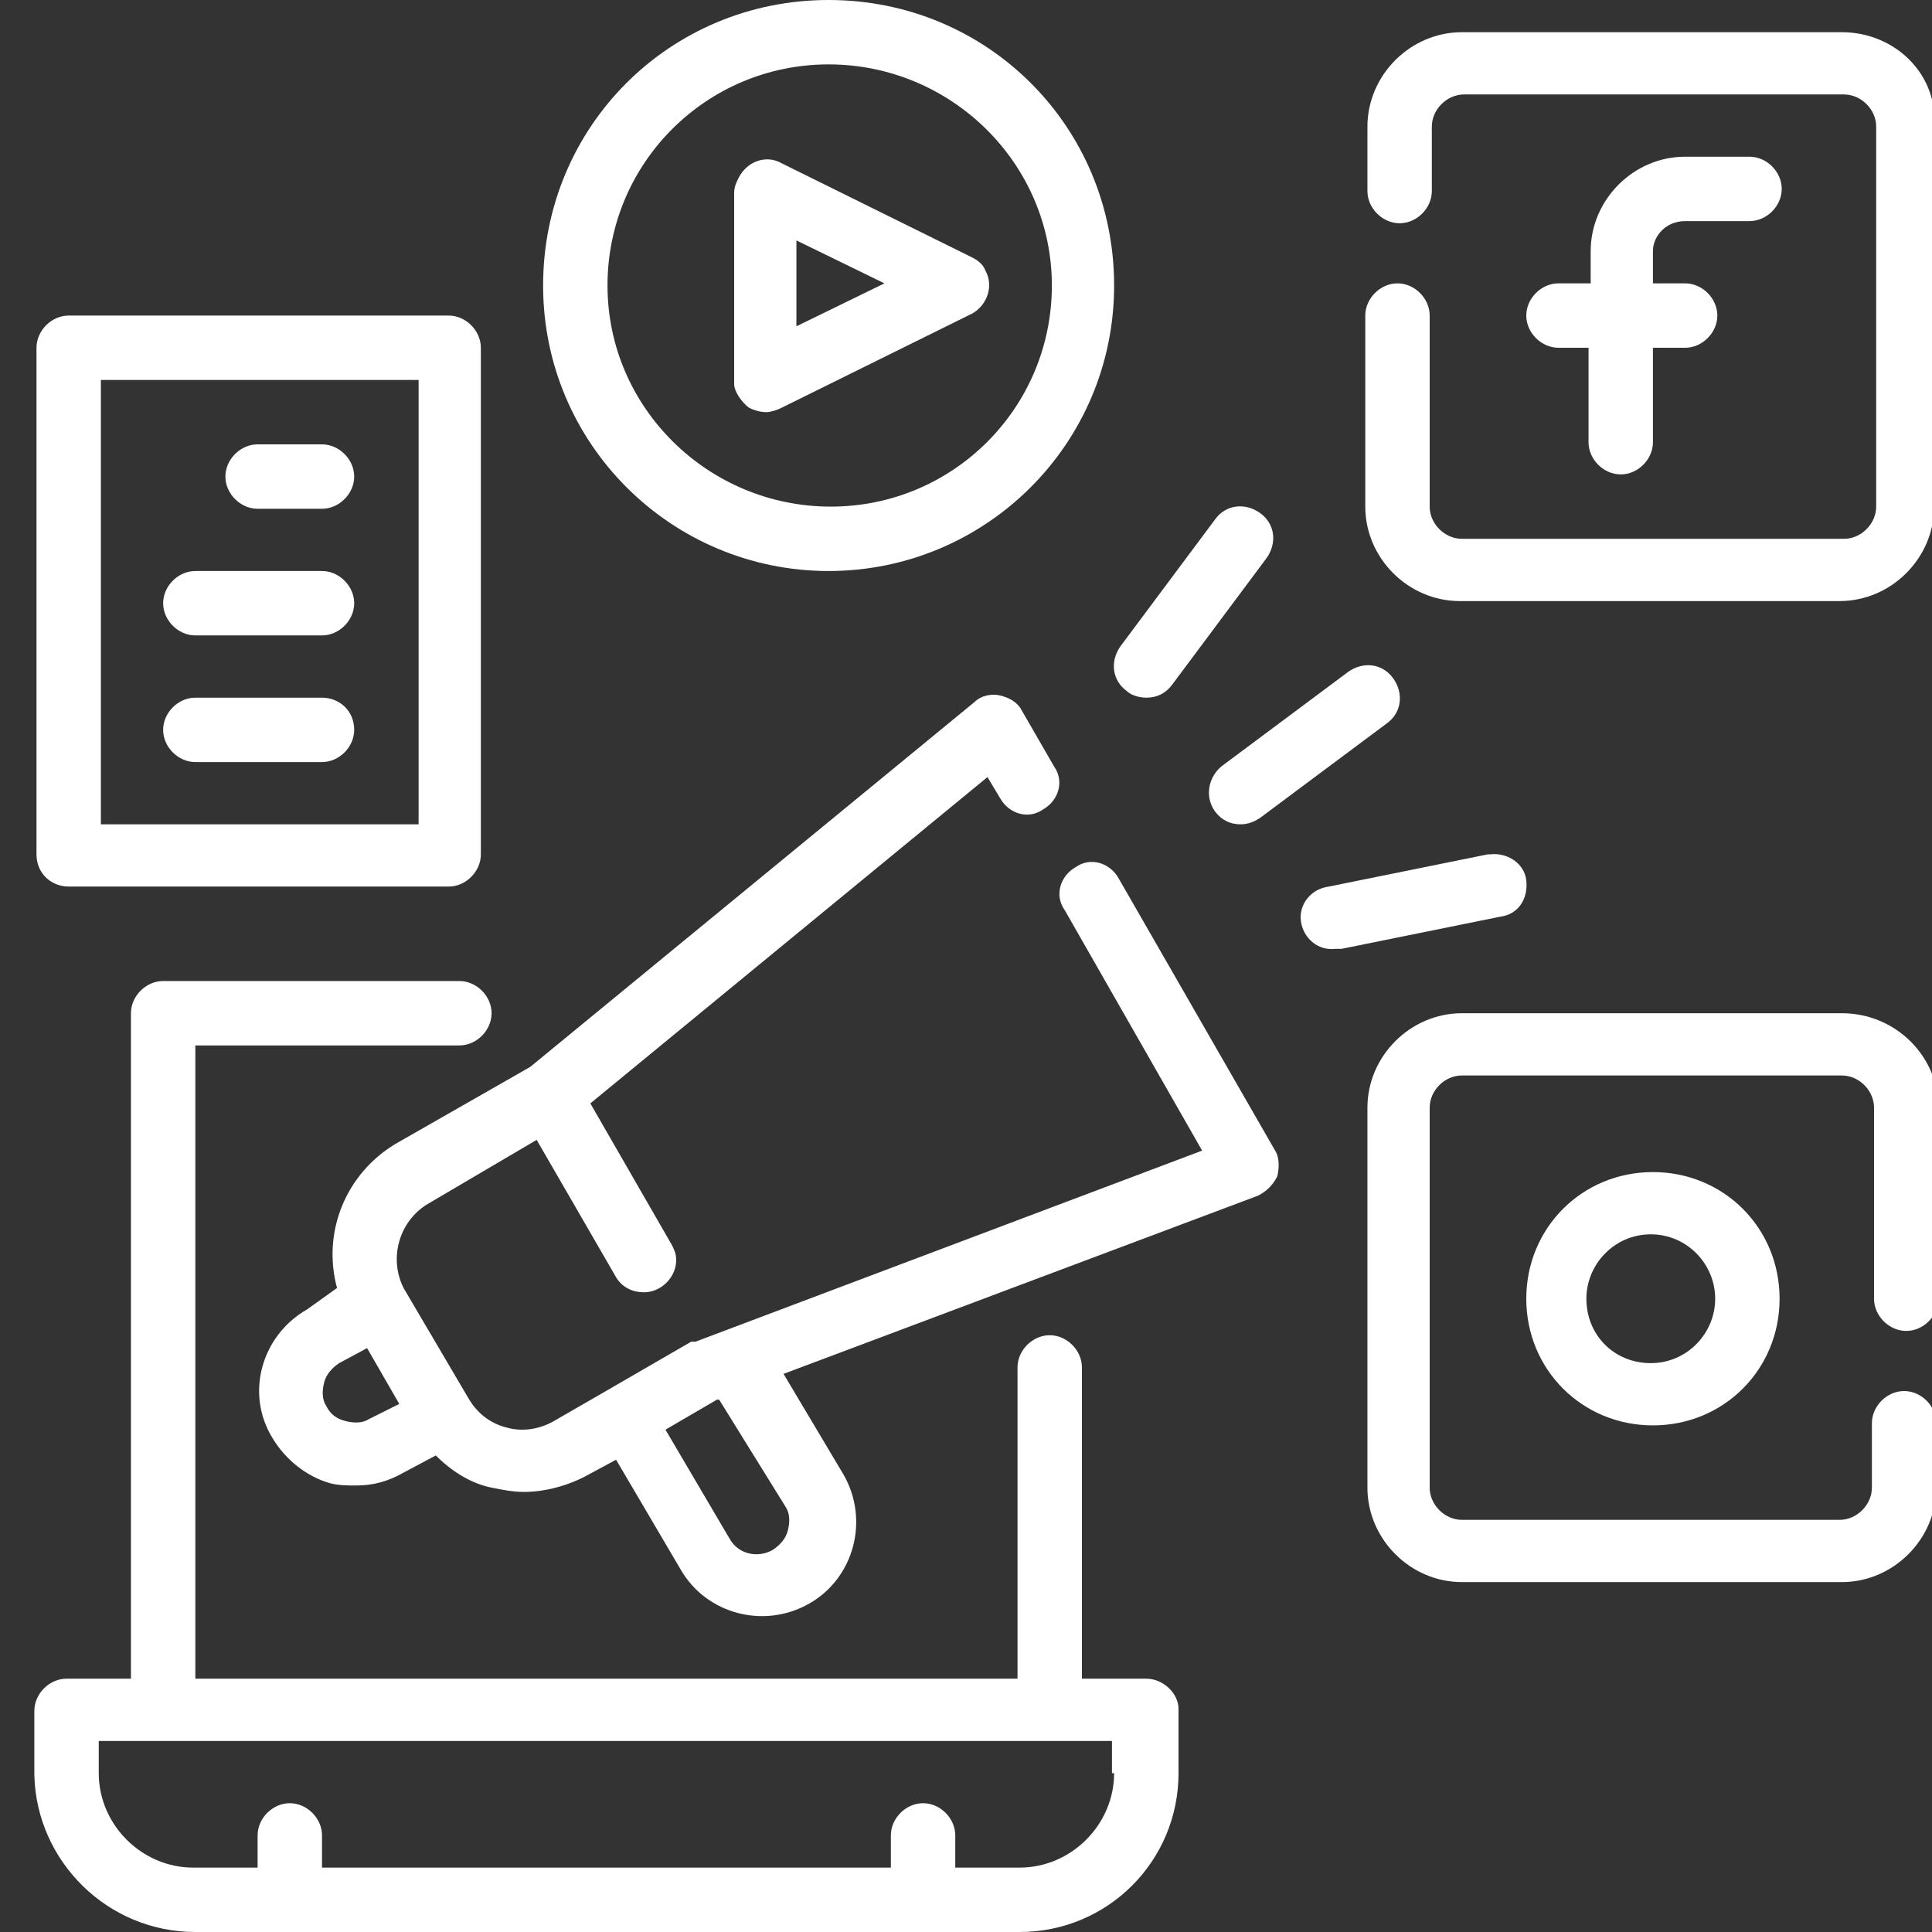
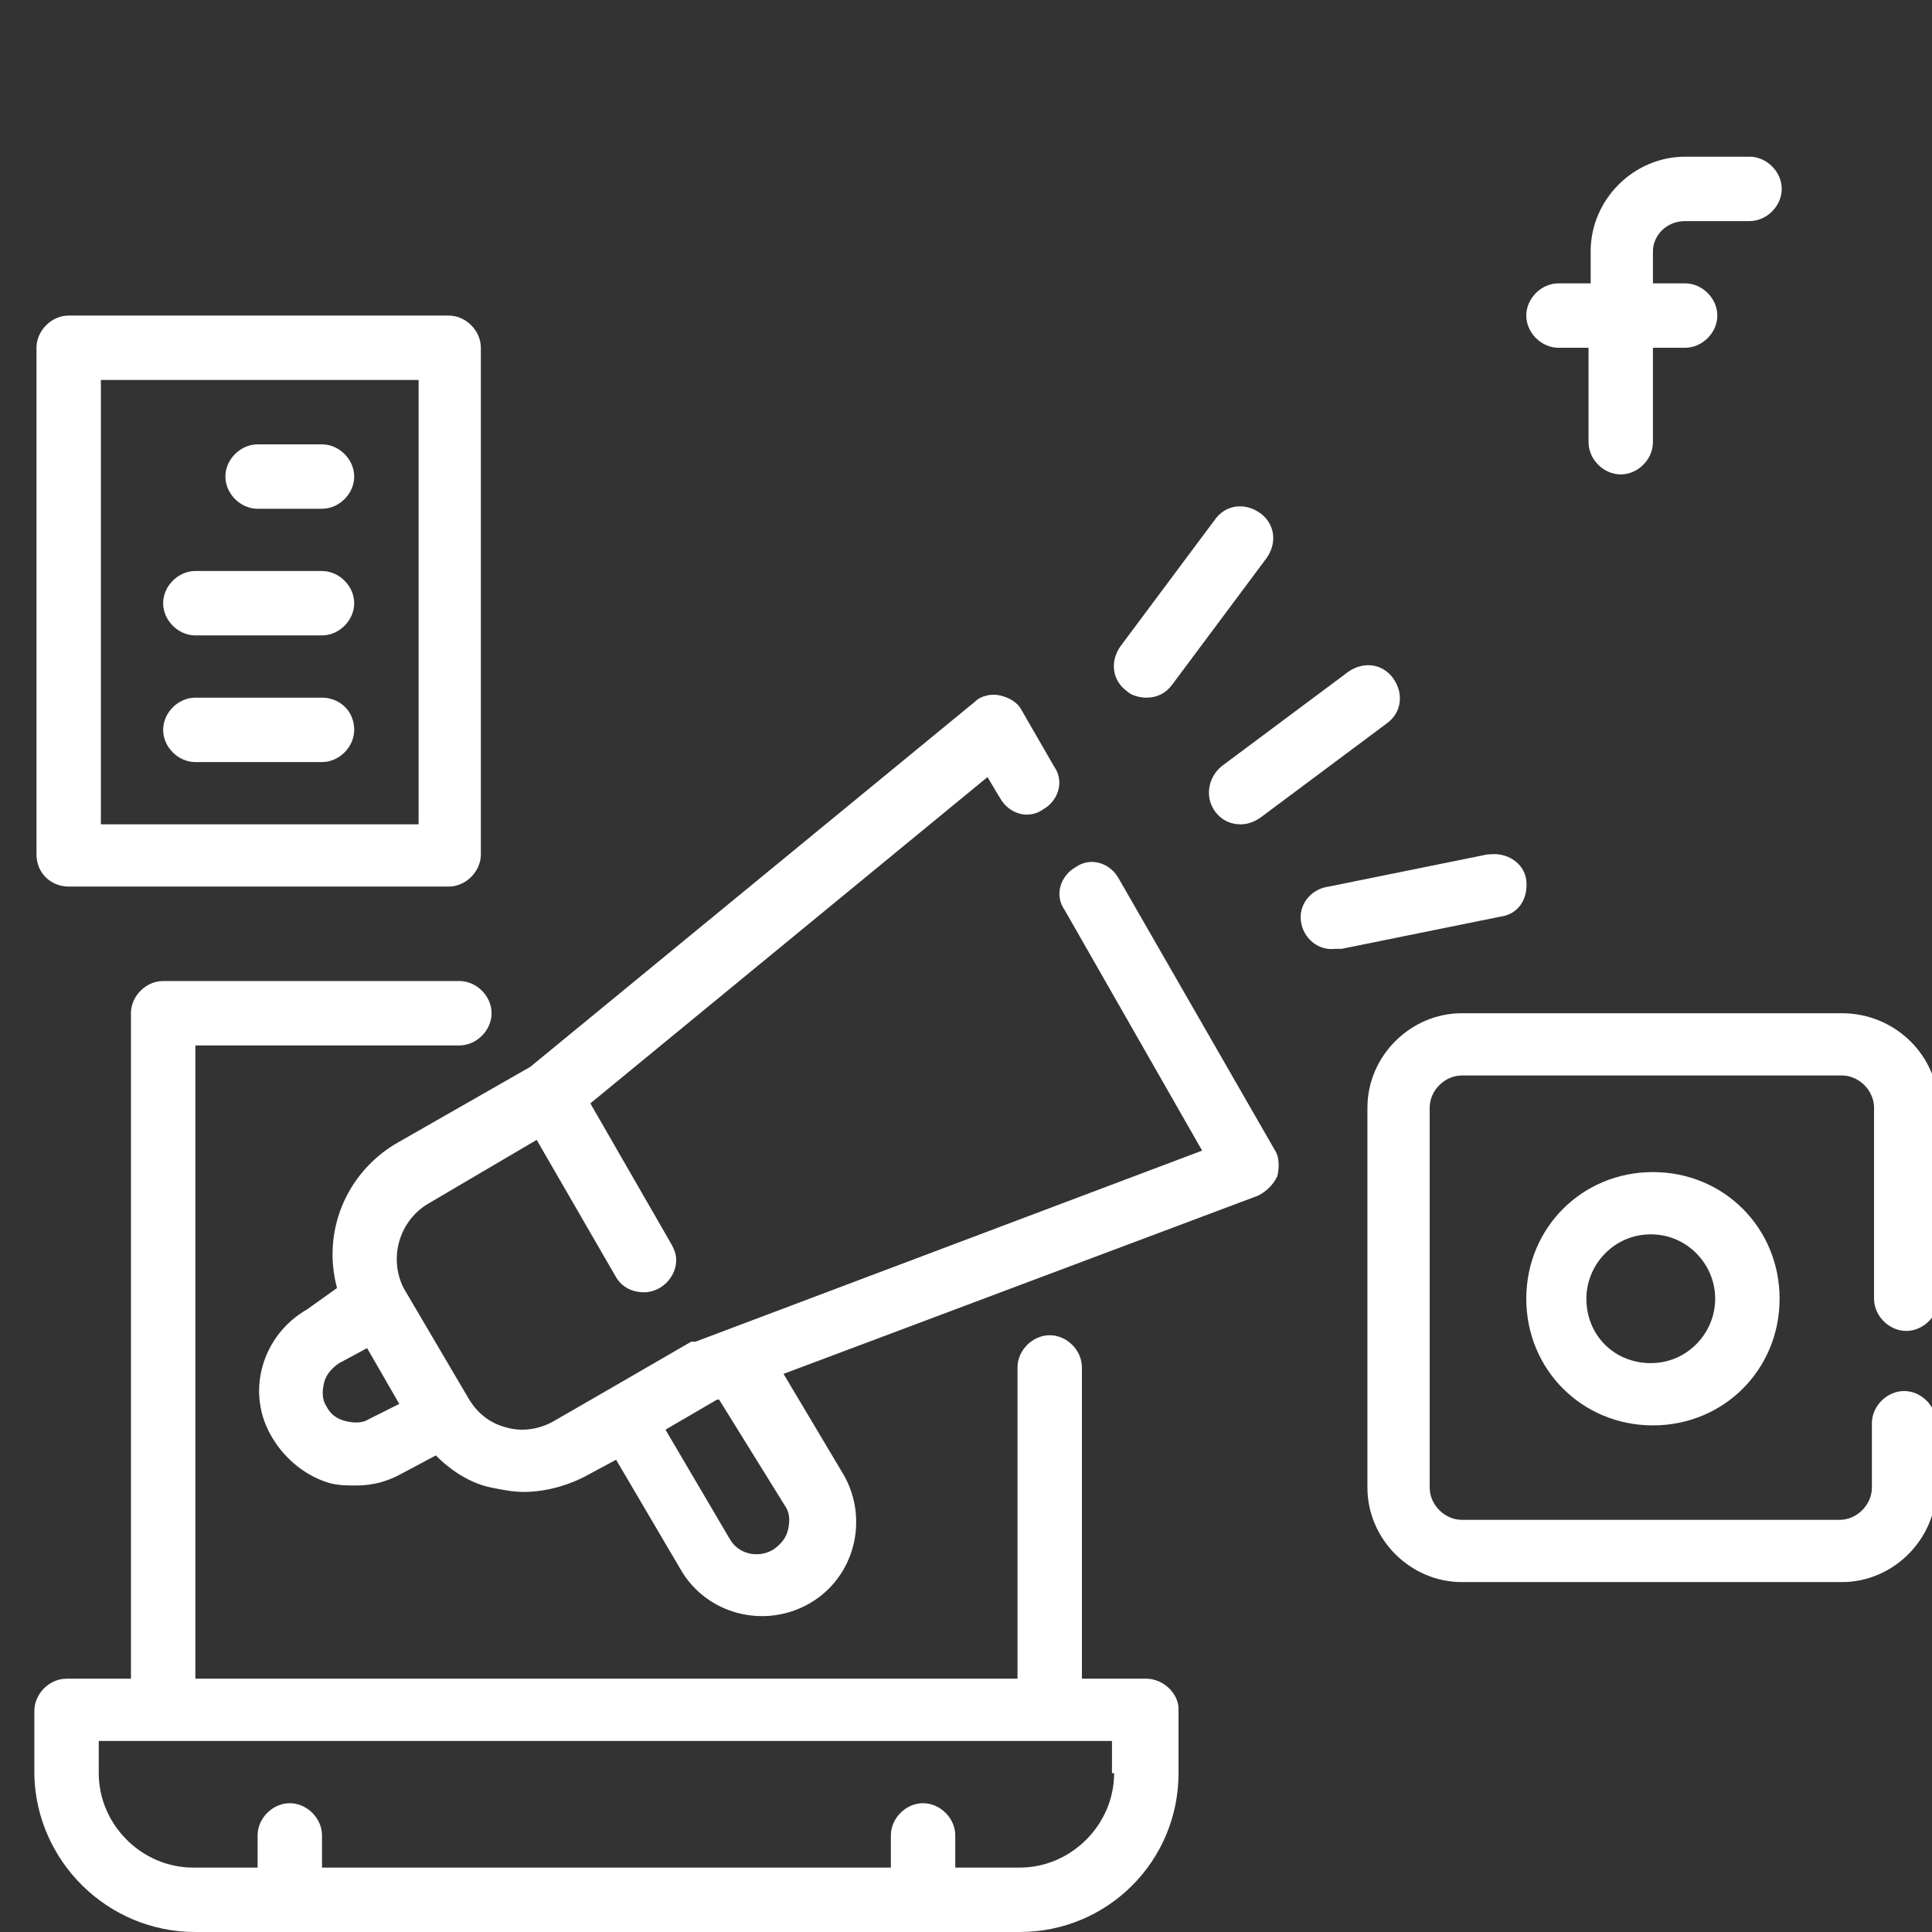
<svg xmlns="http://www.w3.org/2000/svg" version="1.1" id="Layer_1" x="0px" y="0px" viewBox="0 0 90 90" style="enable-background:new 0 0 90 90;" xml:space="preserve">
  <rect x="0" y="0" width="90" height="90" fill="#333333" stroke="none" />
  <style type="text/css">
	.st0{fill:#FFFFFF;}
</style>
  <g>
    <path class="st0" d="M53.4,78.2h-3V63.7c0-0.8-0.7-1.5-1.5-1.5s-1.5,0.7-1.5,1.5v14.5H9.1V48.7h12.3c0.8,0,1.5-0.7,1.5-1.5   s-0.7-1.5-1.5-1.5H7.6c-0.8,0-1.5,0.7-1.5,1.5v31h-3c-0.8,0-1.5,0.7-1.5,1.5v3C1.7,86.7,5,90,9.1,90h38.4c4.1,0,7.4-3.3,7.4-7.4v-3   C54.9,78.9,54.2,78.2,53.4,78.2z M51.9,82.6c0,2.4-2,4.4-4.4,4.4h-3v-1.5c0-0.8-0.7-1.5-1.5-1.5s-1.5,0.7-1.5,1.5V87H15v-1.5   c0-0.8-0.7-1.5-1.5-1.5s-1.5,0.7-1.5,1.5V87h-3c-2.4,0-4.4-2-4.4-4.4v-1.5h47.2V82.6z" />
    <path class="st0" d="M78.5,10.3h3c0.8,0,1.5-0.7,1.5-1.5c0-0.8-0.7-1.5-1.5-1.5h-3c-2.4,0-4.4,2-4.4,4.4v1.5h-1.5   c-0.8,0-1.5,0.7-1.5,1.5s0.7,1.5,1.5,1.5H74v4.4c0,0.8,0.7,1.5,1.5,1.5c0.8,0,1.5-0.7,1.5-1.5v-4.4h1.5c0.8,0,1.5-0.7,1.5-1.5   s-0.7-1.5-1.5-1.5H77v-1.5C77,11,77.6,10.3,78.5,10.3z" />
-     <path class="st0" d="M85.8,1.5H68.1c-2.4,0-4.4,2-4.4,4.4v3c0,0.8,0.7,1.5,1.5,1.5c0.8,0,1.5-0.7,1.5-1.5v-3c0-0.8,0.7-1.5,1.5-1.5   h17.7c0.8,0,1.5,0.7,1.5,1.5v17.7c0,0.8-0.7,1.5-1.5,1.5H68.1c-0.8,0-1.5-0.7-1.5-1.5v-8.9c0-0.8-0.7-1.5-1.5-1.5   c-0.8,0-1.5,0.7-1.5,1.5v8.9c0,2.4,2,4.4,4.4,4.4h17.7c2.4,0,4.4-2,4.4-4.4V5.9C90.3,3.5,88.3,1.5,85.8,1.5z" />
    <path class="st0" d="M71.1,60.5c0,3.3,2.6,5.9,5.9,5.9c3.3,0,5.9-2.6,5.9-5.9s-2.6-5.9-5.9-5.9C73.7,54.6,71.1,57.2,71.1,60.5z    M79.9,60.5c0,1.6-1.3,3-3,3s-3-1.3-3-3c0-1.6,1.3-3,3-3S79.9,58.9,79.9,60.5z" />
    <path class="st0" d="M85.8,47.2H68.1c-2.4,0-4.4,2-4.4,4.4v17.7c0,2.4,2,4.4,4.4,4.4h17.7c2.4,0,4.4-2,4.4-4.4v-3   c0-0.8-0.7-1.5-1.5-1.5c-0.8,0-1.5,0.7-1.5,1.5v3c0,0.8-0.7,1.5-1.5,1.5H68.1c-0.8,0-1.5-0.7-1.5-1.5V51.6c0-0.8,0.7-1.5,1.5-1.5   h17.7c0.8,0,1.5,0.7,1.5,1.5v8.9c0,0.8,0.7,1.5,1.5,1.5c0.8,0,1.5-0.7,1.5-1.5v-8.9C90.3,49.2,88.3,47.2,85.8,47.2z" />
-     <path class="st0" d="M34.9,19c0.2,0.1,0.5,0.2,0.8,0.2c0.2,0,0.5-0.1,0.7-0.2l8.9-4.4c0.7-0.4,1-1.3,0.6-2   c-0.1-0.3-0.4-0.5-0.6-0.6l-8.9-4.4c-0.7-0.4-1.6-0.1-2,0.7c-0.1,0.2-0.2,0.4-0.2,0.7v8.9C34.2,18.2,34.5,18.7,34.9,19z M37.1,11.2   l4.1,2l-4.1,2V11.2z" />
-     <path class="st0" d="M38.6,26.6c7.3,0,13.3-5.9,13.3-13.3S46,0,38.6,0S25.3,5.9,25.3,13.3S31.3,26.6,38.6,26.6z M38.6,3   C44.3,3,49,7.6,49,13.3s-4.6,10.3-10.3,10.3S28.3,19,28.3,13.3S32.9,3,38.6,3z" />
    <path class="st0" d="M53.4,32.5c0.5,0,0.9-0.2,1.2-0.6L59,26c0.5-0.7,0.4-1.6-0.3-2.1c-0.7-0.5-1.6-0.4-2.1,0.3l-4.4,5.9   c-0.5,0.7-0.4,1.6,0.3,2.1C52.7,32.4,53.1,32.5,53.4,32.5z" />
    <path class="st0" d="M56.6,37.8c0.3,0.4,0.7,0.6,1.2,0.6c0.3,0,0.6-0.1,0.9-0.3l5.9-4.4c0.7-0.5,0.8-1.4,0.3-2.1   c-0.5-0.7-1.4-0.8-2.1-0.3l-5.9,4.4C56.3,36.2,56.1,37.1,56.6,37.8L56.6,37.8z" />
    <path class="st0" d="M71.1,41c-0.1-0.8-0.9-1.3-1.7-1.2c0,0,0,0-0.1,0l-7.4,1.5c-0.8,0.1-1.4,0.8-1.3,1.6c0.1,0.8,0.8,1.4,1.6,1.3   h0.3l7.4-1.5C70.7,42.6,71.2,41.9,71.1,41C71.1,41.1,71.1,41,71.1,41z" />
    <path class="st0" d="M3.2,41.3h17.7c0.8,0,1.5-0.7,1.5-1.5V16.2c0-0.8-0.7-1.5-1.5-1.5H3.2c-0.8,0-1.5,0.7-1.5,1.5v23.6   C1.7,40.7,2.4,41.3,3.2,41.3z M4.7,17.7h14.8v20.7H4.7V17.7z" />
    <path class="st0" d="M15,20.7h-3c-0.8,0-1.5,0.7-1.5,1.5s0.7,1.5,1.5,1.5h3c0.8,0,1.5-0.7,1.5-1.5S15.8,20.7,15,20.7z" />
    <path class="st0" d="M15,26.6H9.1c-0.8,0-1.5,0.7-1.5,1.5s0.7,1.5,1.5,1.5H15c0.8,0,1.5-0.7,1.5-1.5S15.8,26.6,15,26.6z" />
-     <path class="st0" d="M15,32.5H9.1c-0.8,0-1.5,0.7-1.5,1.5c0,0.8,0.7,1.5,1.5,1.5H15c0.8,0,1.5-0.7,1.5-1.5   C16.5,33.1,15.8,32.5,15,32.5z" />
+     <path class="st0" d="M15,32.5H9.1c-0.8,0-1.5,0.7-1.5,1.5c0,0.8,0.7,1.5,1.5,1.5H15c0.8,0,1.5-0.7,1.5-1.5   C16.5,33.1,15.8,32.5,15,32.5" />
    <path class="st0" d="M52.1,40.9c-0.4-0.7-1.3-1-2-0.5c-0.7,0.4-1,1.3-0.5,2L56,53.6l-23.6,8.9c0,0,0,0-0.1,0h-0.1l-3.8,2.2   l-2.6,1.5c-0.7,0.4-1.5,0.5-2.2,0.3c-0.8-0.2-1.4-0.7-1.8-1.4l-3-5.1c-0.7-1.4-0.2-3.1,1.1-3.9l5.1-3l3.7,6.4   c0.3,0.5,0.8,0.7,1.3,0.7c0.8,0,1.5-0.7,1.5-1.5c0-0.3-0.1-0.5-0.2-0.7l-3.8-6.6L46,36.2l0.6,1c0.4,0.7,1.3,1,2,0.5   c0.7-0.4,1-1.3,0.5-2l-1.5-2.6c-0.2-0.4-0.6-0.6-1-0.7c-0.4-0.1-0.9,0-1.2,0.3l-20.7,17l-6.3,3.6c-2.3,1.4-3.4,4.1-2.7,6.7L14.3,61   c-2.1,1.2-2.9,3.9-1.6,6c0.6,1,1.6,1.8,2.7,2.1c0.4,0.1,0.8,0.1,1.2,0.1c0.8,0,1.5-0.2,2.2-0.6l1.5-0.8c0.7,0.7,1.6,1.3,2.6,1.5   c0.5,0.1,1,0.2,1.5,0.2c1,0,2.1-0.3,3-0.8l1.3-0.7l3,5.1c1.2,2.1,3.9,2.8,6,1.6c2.1-1.2,2.8-3.9,1.6-6c0,0,0,0,0,0L36.5,64   l22.1-8.3c0.4-0.2,0.7-0.5,0.9-0.9c0.1-0.4,0.1-0.9-0.1-1.2L52.1,40.9z M17.2,66.1c-0.3,0.2-0.7,0.2-1.1,0.1   c-0.4-0.1-0.7-0.3-0.9-0.7c-0.2-0.3-0.2-0.7-0.1-1.1c0.1-0.4,0.4-0.7,0.7-0.9l1.3-0.7l1.5,2.6L17.2,66.1z M36.6,70.2   c0.2,0.3,0.2,0.7,0.1,1.1c-0.1,0.4-0.4,0.7-0.7,0.9c-0.7,0.4-1.6,0.2-2-0.5l-3-5.1l2.4-1.4h0.1L36.6,70.2z" />
  </g>
</svg>